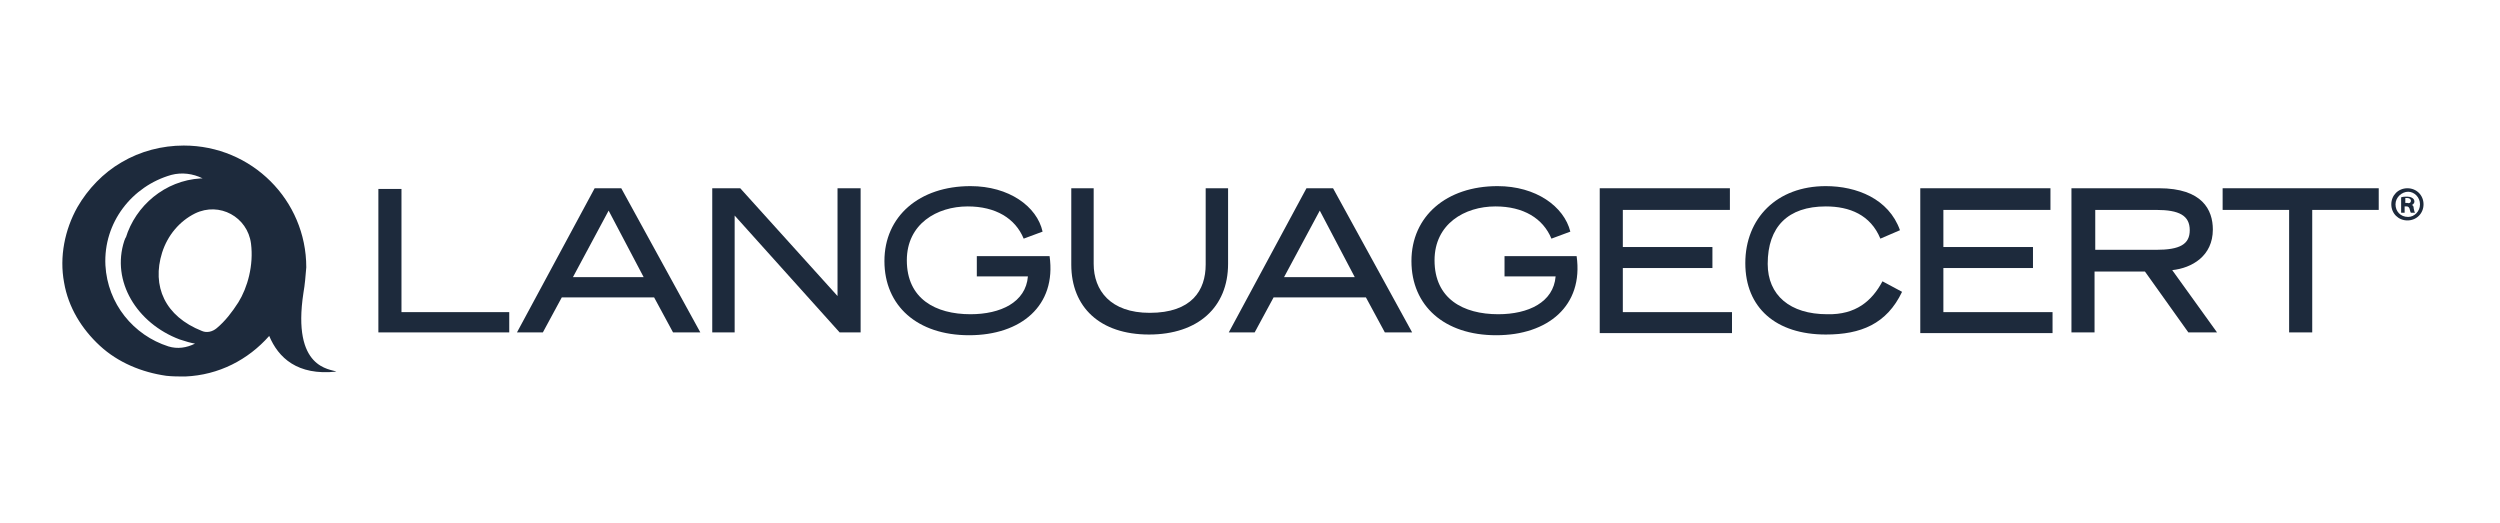
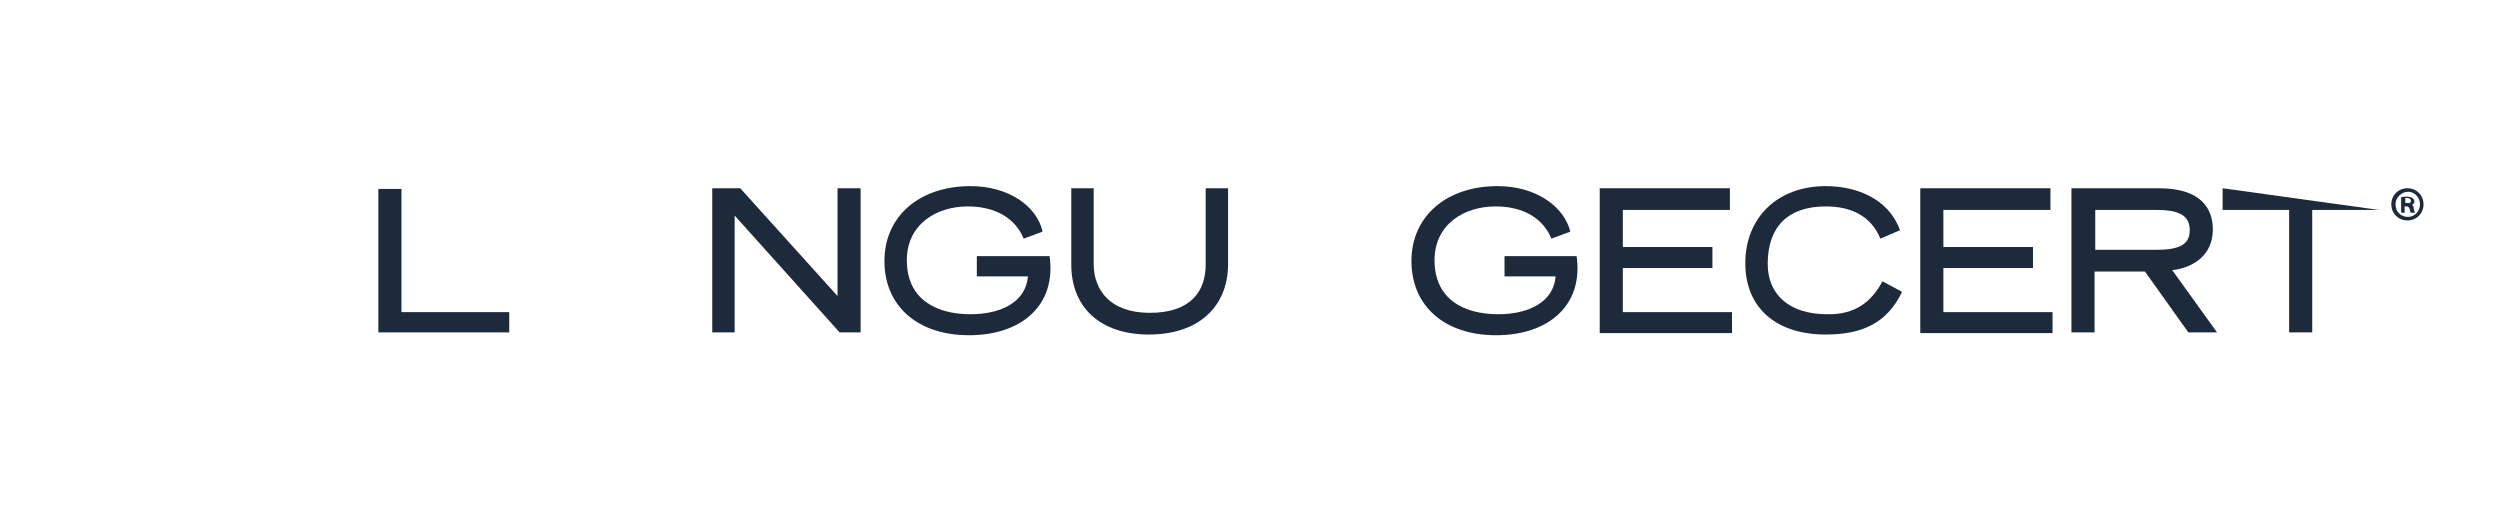
<svg xmlns="http://www.w3.org/2000/svg" width="354" zoomAndPan="magnify" viewBox="0 0 265.5 55.5" height="74" preserveAspectRatio="xMidYMid meet" version="1.0">
  <path fill="#1d2a3c" d="M 42.637 33.148 L 54.082 33.148 L 54.082 35.301 L 40.184 35.301 L 40.184 20.066 L 42.637 20.066 Z M 42.637 33.148 " fill-opacity="1" fill-rule="nonzero" />
-   <path fill="#1d2a3c" d="M 65.977 19.992 L 74.375 35.301 L 71.477 35.301 L 69.469 31.586 L 59.66 31.586 L 57.652 35.301 L 54.902 35.301 L 63.152 19.992 Z M 68.355 29.43 L 64.637 22.367 L 60.848 29.43 Z M 68.355 29.43 " fill-opacity="1" fill-rule="nonzero" />
  <path fill="#1d2a3c" d="M 88.945 19.992 L 91.398 19.992 L 91.398 35.301 L 89.168 35.301 L 78.02 22.891 L 78.02 35.301 L 75.641 35.301 L 75.641 19.992 L 78.613 19.992 L 88.945 31.438 Z M 88.945 19.992 " fill-opacity="1" fill-rule="nonzero" />
  <path fill="#1d2a3c" d="M 110.723 24.598 L 108.715 25.344 C 107.824 23.188 105.742 21.922 102.77 21.922 C 99.5 21.922 96.305 23.781 96.305 27.645 C 96.305 31.734 99.352 33.371 103.066 33.371 C 106.262 33.371 108.941 32.105 109.164 29.355 L 103.738 29.355 L 103.738 27.199 L 111.465 27.199 C 112.211 32.477 108.418 35.602 102.918 35.602 C 97.418 35.602 93.926 32.477 93.926 27.723 C 93.926 22.965 97.641 19.766 103.066 19.766 C 107.156 19.766 110.129 21.922 110.723 24.598 Z M 110.723 24.598 " fill-opacity="1" fill-rule="nonzero" />
  <path fill="#1d2a3c" d="M 113.77 28.094 L 113.77 19.992 L 116.148 19.992 L 116.148 28.02 C 116.148 30.844 117.934 33.223 122.098 33.223 C 126.555 33.223 128.043 30.844 128.043 28.094 L 128.043 19.992 L 130.422 19.992 L 130.422 28.02 C 130.422 32.625 127.227 35.527 122.023 35.527 C 116.82 35.527 113.77 32.625 113.77 28.094 Z M 113.77 28.094 " fill-opacity="1" fill-rule="nonzero" />
-   <path fill="#1d2a3c" d="M 141.57 19.992 L 149.969 35.301 L 147.07 35.301 L 145.062 31.586 L 135.254 31.586 L 133.246 35.301 L 130.496 35.301 L 138.746 19.992 Z M 143.875 29.43 L 140.16 22.367 L 136.367 29.43 Z M 143.875 29.43 " fill-opacity="1" fill-rule="nonzero" />
  <path fill="#1d2a3c" d="M 166.77 24.598 L 164.762 25.344 C 163.871 23.188 161.789 21.922 158.816 21.922 C 155.543 21.922 152.348 23.781 152.348 27.645 C 152.348 31.734 155.395 33.371 159.113 33.371 C 162.309 33.371 164.984 32.105 165.207 29.355 L 159.781 29.355 L 159.781 27.199 L 167.438 27.199 C 168.18 32.477 164.391 35.602 158.891 35.602 C 153.391 35.602 149.895 32.477 149.895 27.723 C 149.895 22.965 153.613 19.766 159.039 19.766 C 163.125 19.766 166.098 21.922 166.77 24.598 Z M 166.77 24.598 " fill-opacity="1" fill-rule="nonzero" />
  <path fill="#1d2a3c" d="M 172.344 33.148 L 183.938 33.148 L 183.938 35.375 L 169.891 35.375 L 169.891 19.992 L 183.715 19.992 L 183.715 22.293 L 172.344 22.293 L 172.344 26.234 L 181.859 26.234 L 181.859 28.465 L 172.344 28.465 Z M 172.344 33.148 " fill-opacity="1" fill-rule="nonzero" />
  <path fill="#1d2a3c" d="M 199.918 29.875 L 202 30.992 C 200.367 34.41 197.617 35.527 193.898 35.527 C 188.621 35.527 185.352 32.699 185.352 27.945 C 185.352 23.188 188.695 19.766 193.898 19.766 C 197.168 19.766 200.59 21.105 201.777 24.449 L 199.695 25.344 C 198.656 22.816 196.426 21.922 193.898 21.922 C 189.887 21.922 187.73 24.078 187.73 28.02 C 187.73 31.363 190.109 33.371 194.047 33.371 C 197.094 33.445 198.805 31.957 199.918 29.875 Z M 199.918 29.875 " fill-opacity="1" fill-rule="nonzero" />
  <path fill="#1d2a3c" d="M 206.461 33.148 L 217.98 33.148 L 217.98 35.375 L 203.934 35.375 L 203.934 19.992 L 217.758 19.992 L 217.758 22.293 L 206.387 22.293 L 206.387 26.234 L 215.902 26.234 L 215.902 28.465 L 206.387 28.465 L 206.387 33.148 Z M 206.461 33.148 " fill-opacity="1" fill-rule="nonzero" />
  <path fill="#1d2a3c" d="M 230.691 28.688 L 235.449 35.301 L 232.402 35.301 L 227.793 28.836 L 222.441 28.836 L 222.441 35.301 L 219.988 35.301 L 219.988 19.992 L 229.281 19.992 C 233.891 19.992 235.004 22.293 235.004 24.375 C 235.004 27.199 232.773 28.465 230.691 28.688 Z M 228.984 26.531 C 231.512 26.531 232.551 25.938 232.551 24.449 C 232.551 22.891 231.438 22.293 228.984 22.293 L 222.516 22.293 L 222.516 26.531 Z M 228.984 26.531 " fill-opacity="1" fill-rule="nonzero" />
-   <path fill="#1d2a3c" d="M 236.043 19.992 L 252.621 19.992 L 252.621 22.293 L 245.559 22.293 L 245.559 35.301 L 243.105 35.301 L 243.105 22.293 L 236.043 22.293 Z M 236.043 19.992 " fill-opacity="1" fill-rule="nonzero" />
+   <path fill="#1d2a3c" d="M 236.043 19.992 L 252.621 22.293 L 245.559 22.293 L 245.559 35.301 L 243.105 35.301 L 243.105 22.293 L 236.043 22.293 Z M 236.043 19.992 " fill-opacity="1" fill-rule="nonzero" />
  <path fill="#1d2a3c" d="M 257.379 21.699 C 257.379 22.668 256.633 23.41 255.668 23.41 C 254.703 23.41 253.957 22.668 253.957 21.699 C 253.957 20.734 254.703 19.992 255.668 19.992 C 256.633 19.992 257.379 20.734 257.379 21.699 Z M 255.742 23.039 C 256.41 23.039 257.004 22.441 257.004 21.699 C 257.004 20.957 256.41 20.363 255.742 20.363 C 255.074 20.363 254.402 20.957 254.402 21.699 C 254.402 22.441 254.926 23.039 255.742 23.039 Z M 256.336 22.145 C 256.41 22.441 256.41 22.52 256.484 22.594 L 256.039 22.594 C 255.965 22.52 255.965 22.367 255.891 22.145 C 255.816 21.996 255.742 21.922 255.594 21.922 L 255.371 21.922 L 255.371 22.594 L 255 22.594 L 255 20.957 C 255.223 20.883 255.371 20.883 255.668 20.883 C 255.965 20.883 256.41 21.031 256.41 21.402 C 256.41 21.625 256.188 21.773 256.113 21.773 C 256.262 21.773 256.336 21.922 256.336 22.145 Z M 256.039 21.328 C 256.039 21.105 255.816 21.031 255.668 21.031 L 255.445 21.031 L 255.445 21.551 L 255.668 21.551 C 255.816 21.625 256.039 21.551 256.039 21.328 Z M 256.039 21.328 " fill-opacity="1" fill-rule="nonzero" />
-   <path fill="#1d2a3c" d="M 32.23 31.066 C 32.379 30.246 32.453 29.281 32.527 28.391 C 32.527 21.254 26.73 15.457 19.52 15.457 C 17.215 15.457 14.91 16.051 12.906 17.238 C 10.973 18.355 9.336 20.066 8.223 21.996 C 6.883 24.375 6.289 27.273 6.809 30.023 C 7.254 32.625 8.668 34.93 10.602 36.715 C 12.531 38.5 15.059 39.539 17.66 39.91 C 18.332 39.984 19 39.984 19.668 39.984 C 23.238 39.836 26.359 38.203 28.59 35.676 C 29.555 37.977 31.562 39.91 35.723 39.465 C 35.129 39.168 30.969 39.242 32.23 31.066 M 20.711 36.492 C 19.816 36.938 18.852 37.086 17.887 36.789 C 14.168 35.602 11.418 32.254 11.195 28.168 C 10.973 23.633 14.02 19.766 18.184 18.578 C 19.297 18.281 20.488 18.43 21.527 18.949 C 21.453 18.949 21.379 18.949 21.305 18.949 C 17.512 19.172 14.391 21.848 13.352 25.27 C 13.352 25.27 13.352 25.195 13.352 25.195 C 13.277 25.344 13.277 25.418 13.203 25.566 C 11.789 29.875 14.539 34.336 19.074 36.047 C 19.742 36.27 20.262 36.418 20.711 36.492 Z M 25.316 32.105 C 24.648 33.148 23.906 34.113 23.012 34.855 C 22.566 35.227 21.973 35.375 21.453 35.152 C 17.512 33.594 16.102 30.398 17.215 26.828 C 17.809 24.969 19.074 23.484 20.711 22.668 C 23.312 21.402 26.285 23.039 26.656 25.863 C 26.953 28.168 26.285 30.547 25.316 32.105 " fill-opacity="1" fill-rule="nonzero" />
</svg>